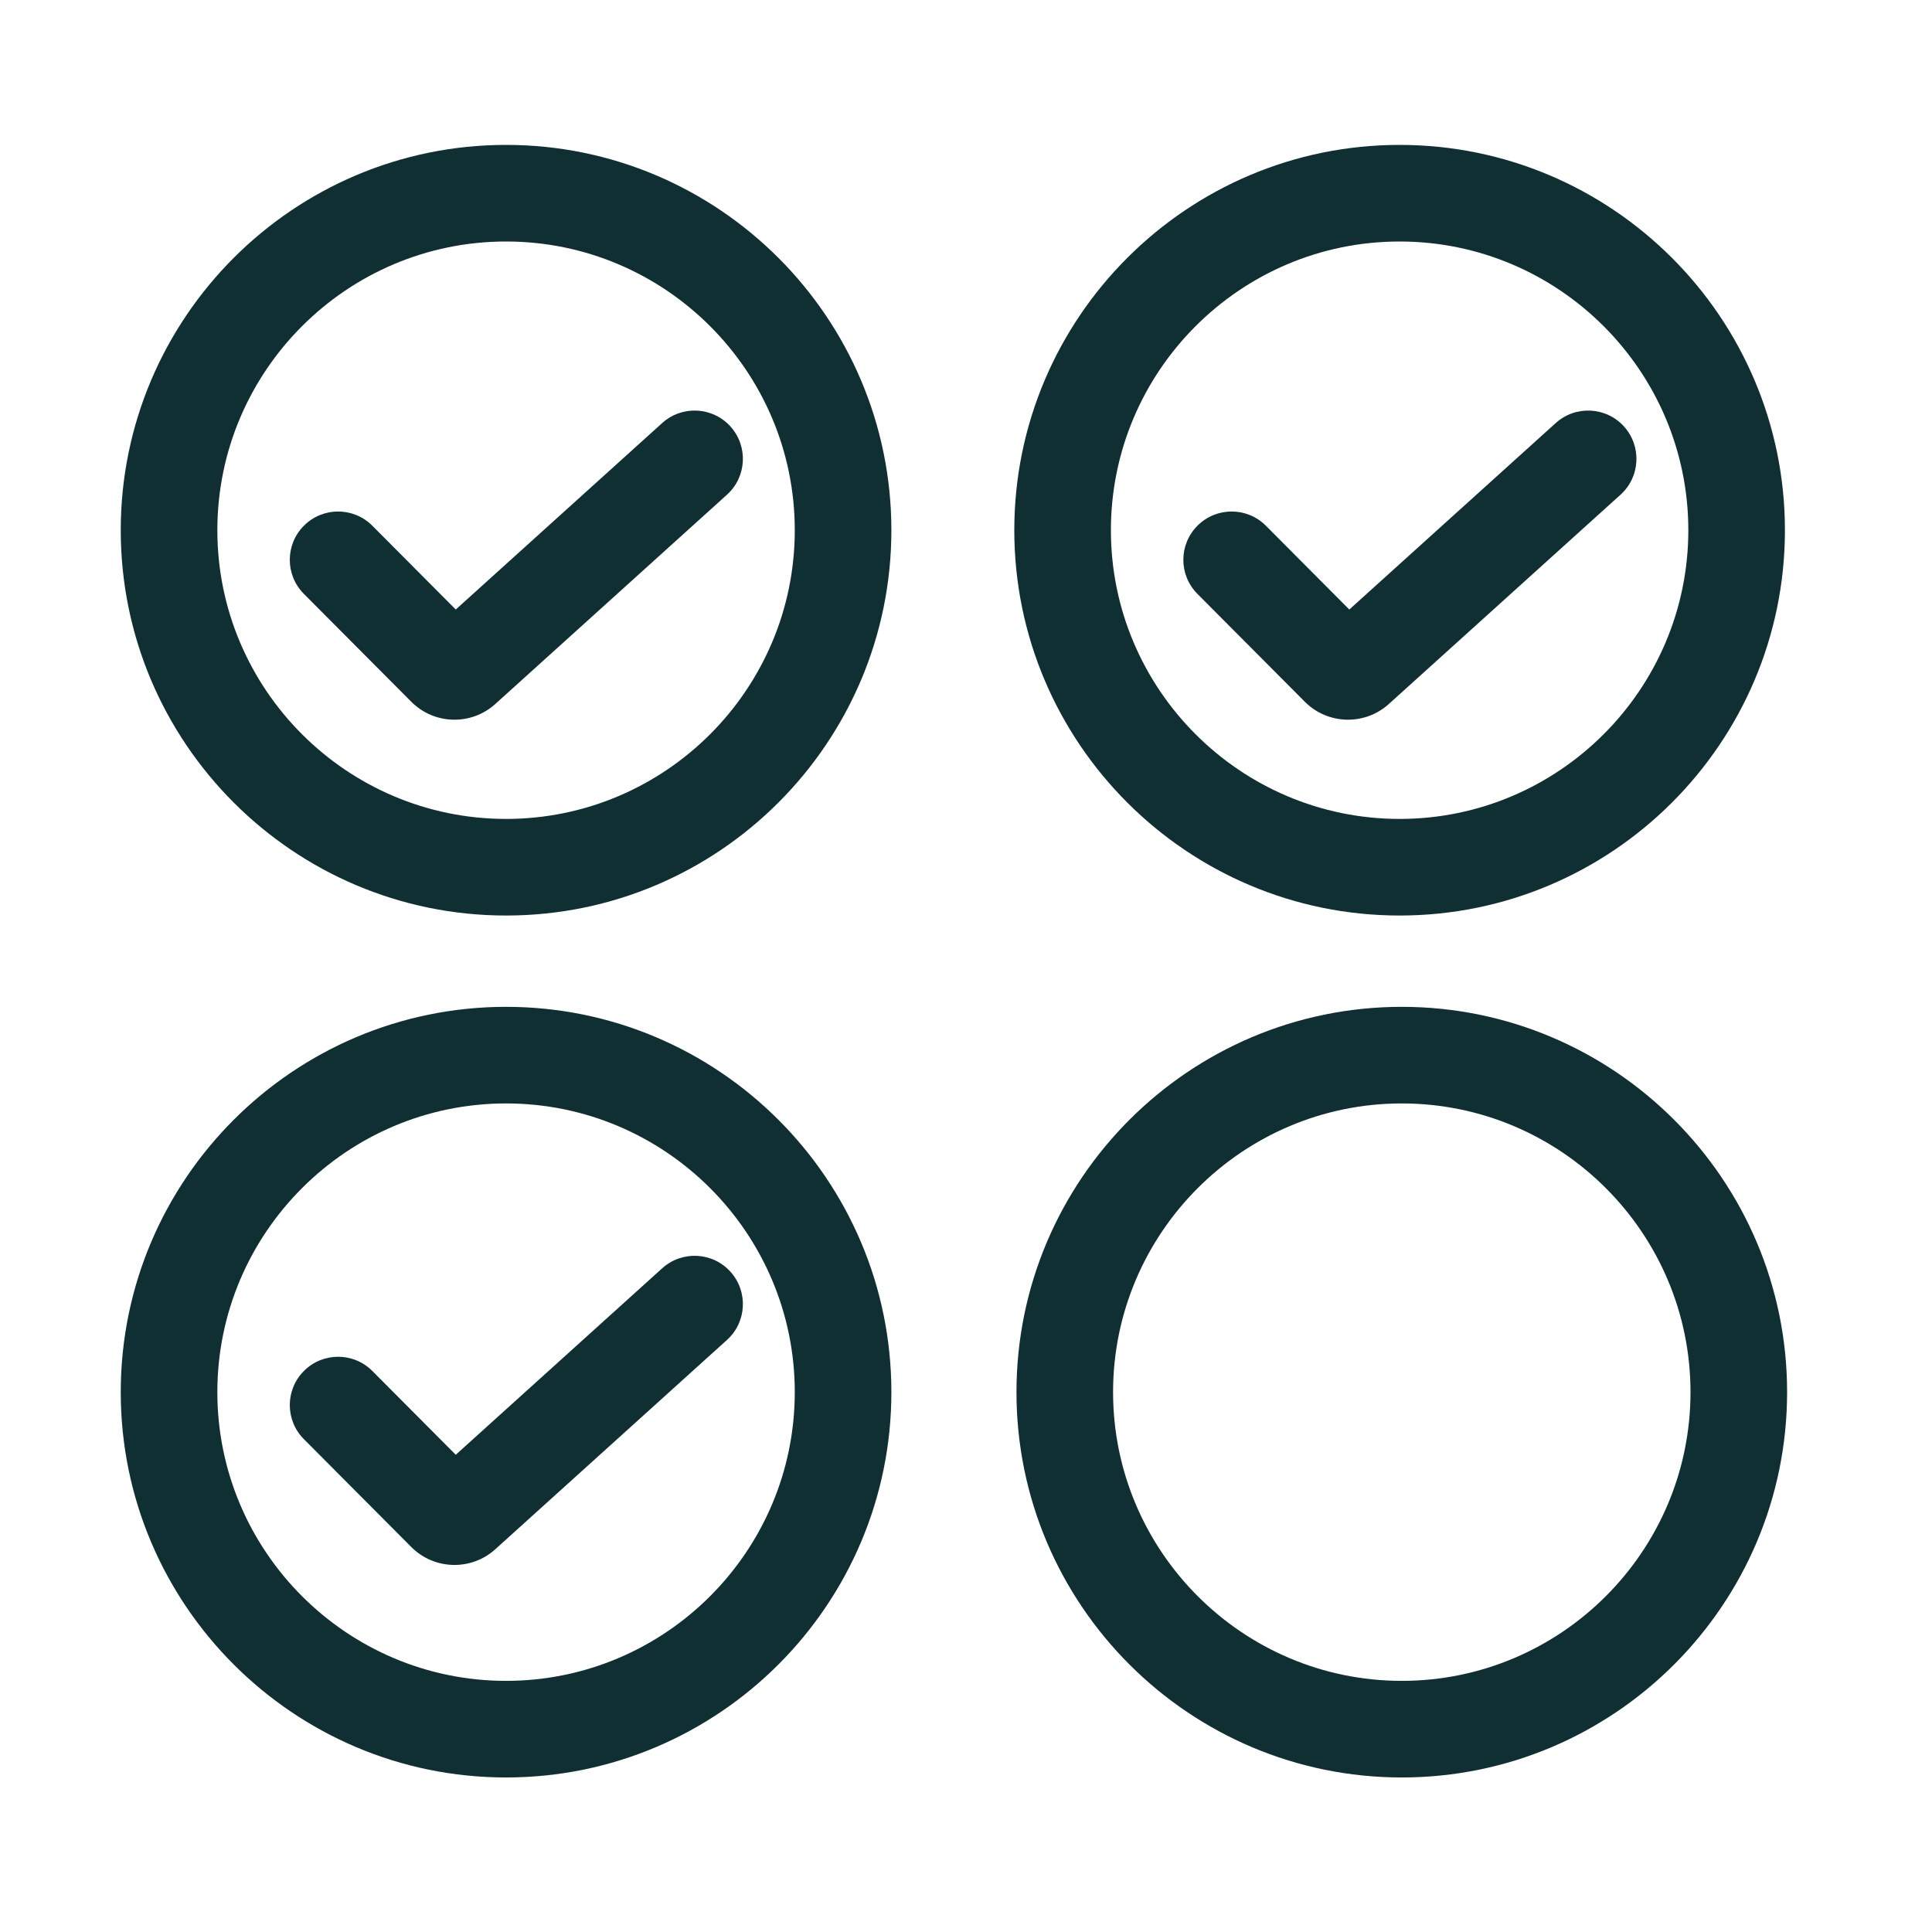
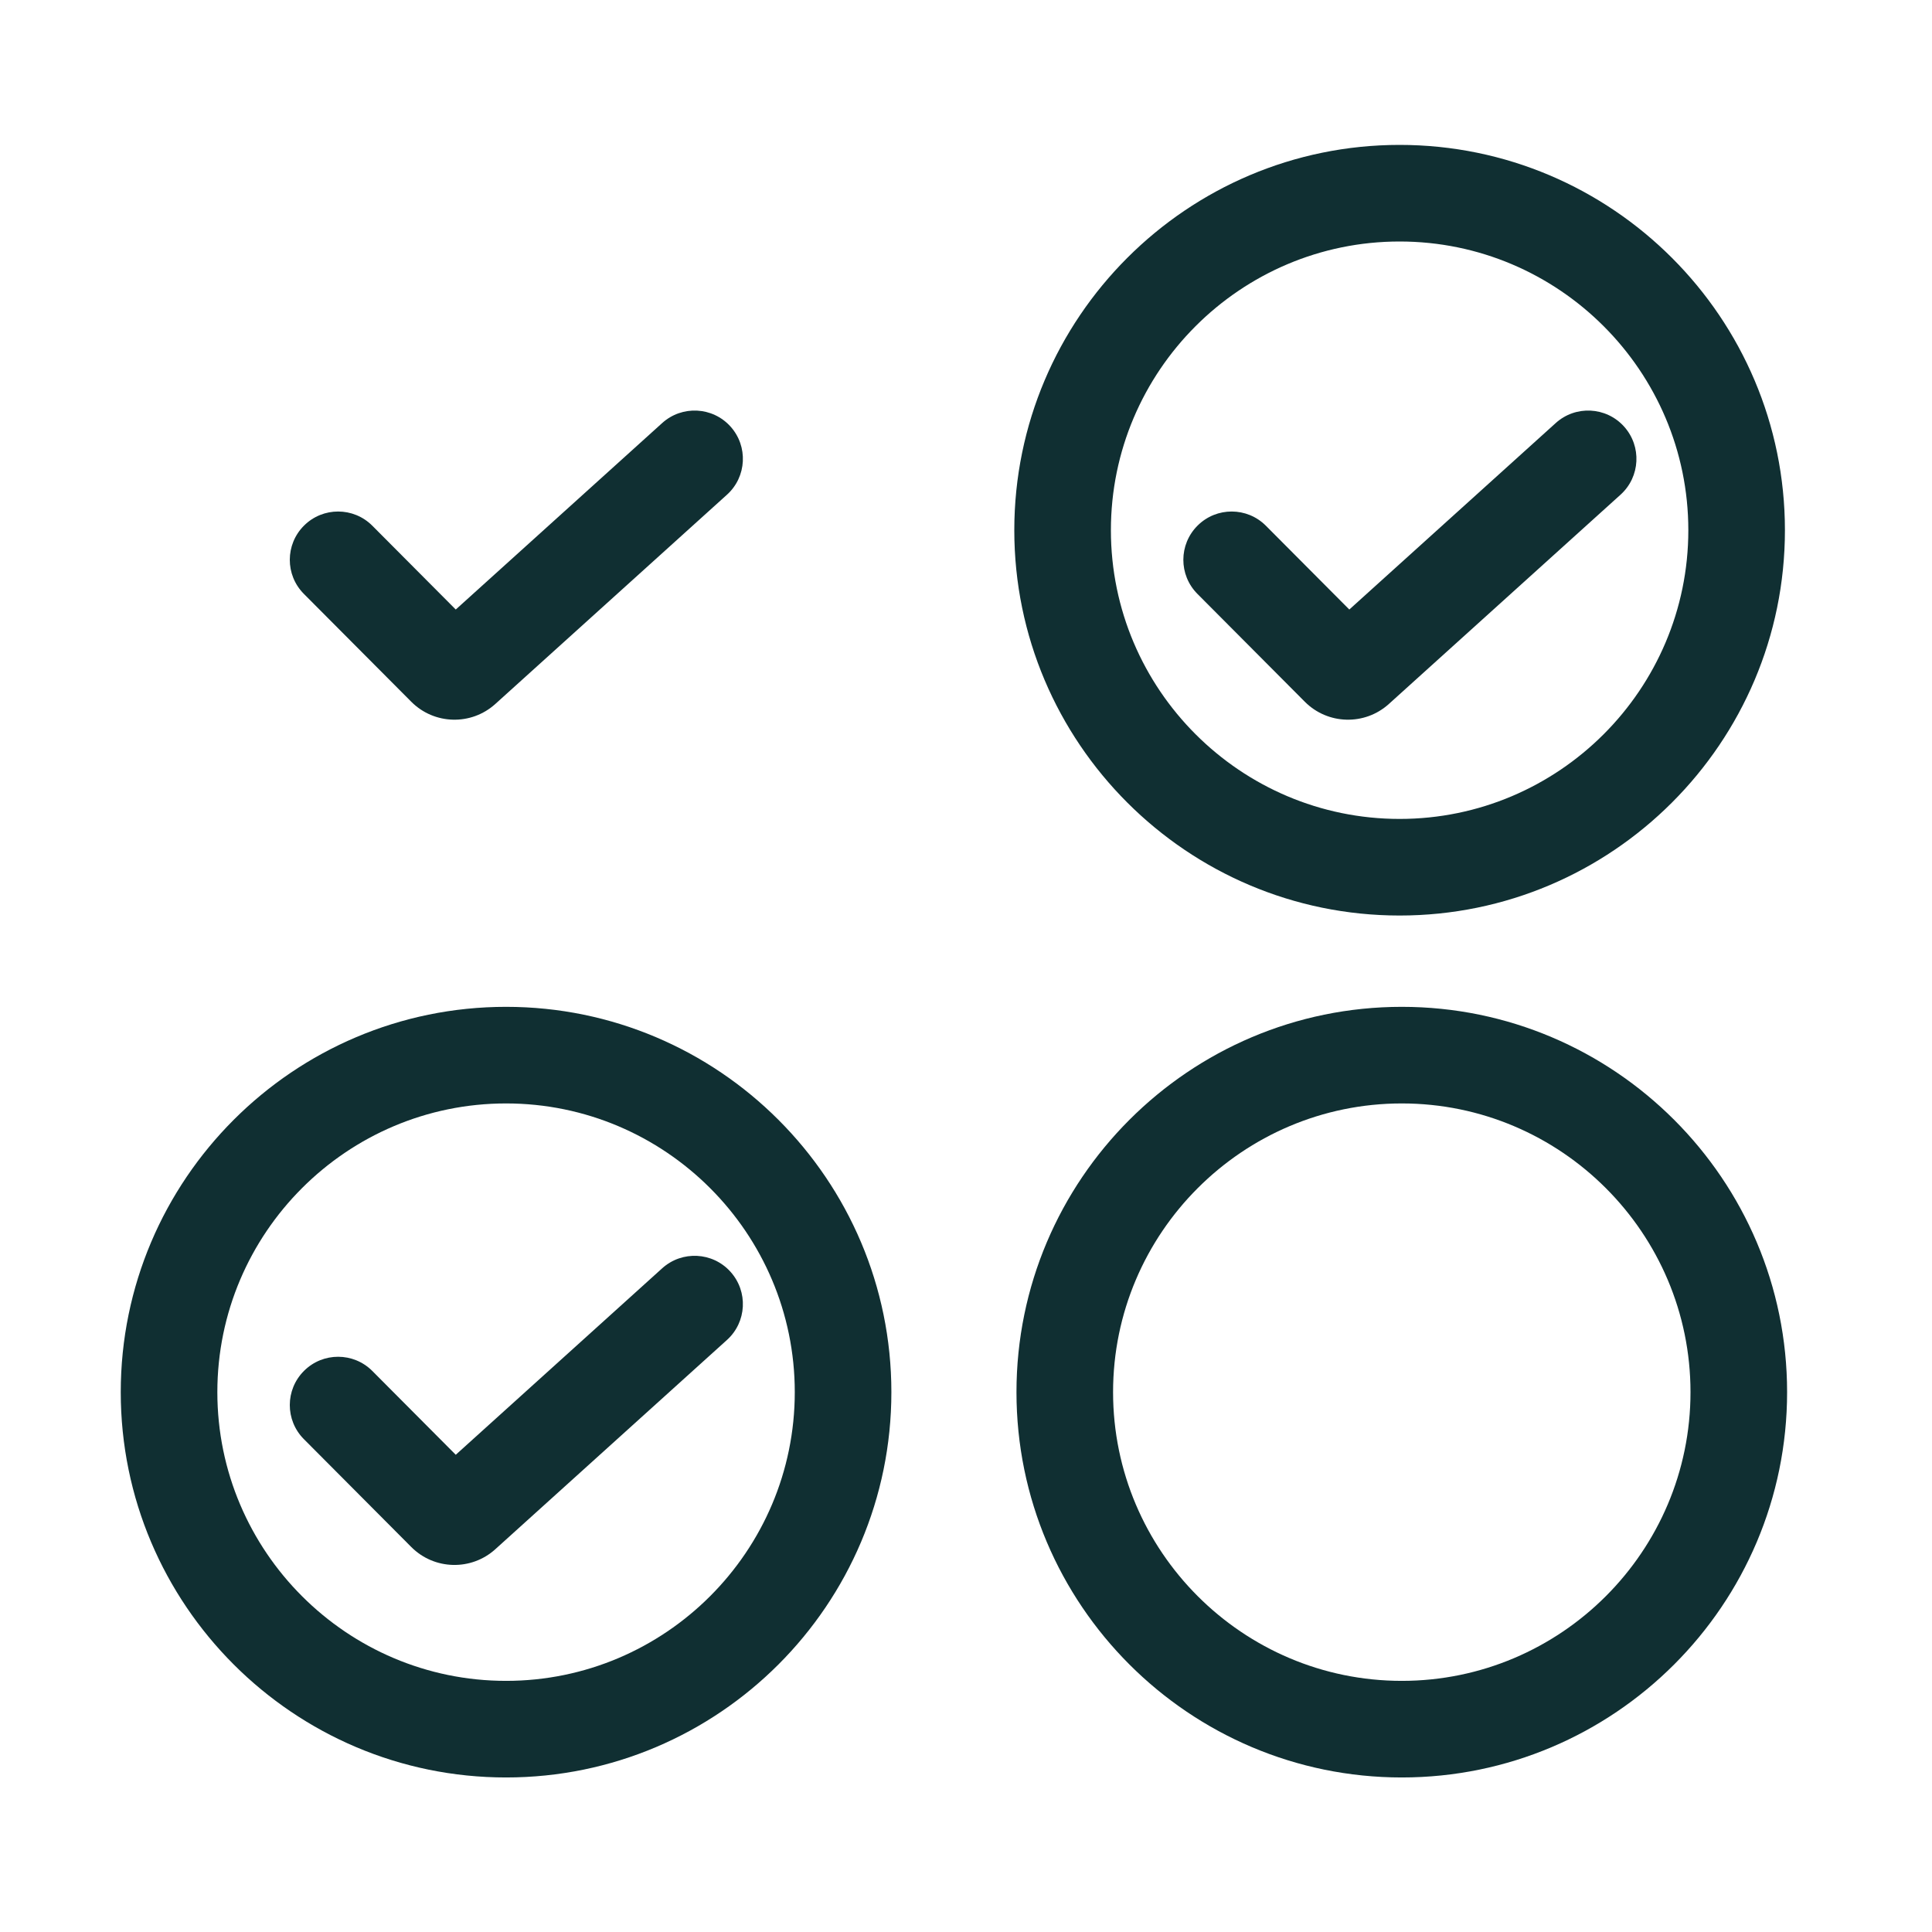
<svg xmlns="http://www.w3.org/2000/svg" width="80" height="80" viewBox="0 0 80 80" fill="none">
-   <path fill-rule="evenodd" clip-rule="evenodd" d="M30.246 17.659C30.986 18.479 30.922 19.744 30.103 20.484L20.51 29.15C19.512 30.052 17.98 30.012 17.03 29.058L12.583 24.592C11.803 23.809 11.806 22.543 12.589 21.764C13.371 20.984 14.638 20.987 15.417 21.769L18.872 25.239L27.421 17.516C28.241 16.776 29.506 16.84 30.246 17.659Z" fill="#102F32" />
+   <path fill-rule="evenodd" clip-rule="evenodd" d="M30.246 17.659C30.986 18.479 30.922 19.744 30.103 20.484L20.51 29.15C19.512 30.052 17.98 30.012 17.03 29.058L12.583 24.592C11.803 23.809 11.806 22.543 12.589 21.764C13.371 20.984 14.638 20.987 15.417 21.769L18.872 25.239L27.421 17.516C28.241 16.776 29.506 16.84 30.246 17.659" fill="#102F32" />
  <path fill-rule="evenodd" clip-rule="evenodd" d="M67.246 17.659C67.986 18.479 67.922 19.744 67.103 20.484L57.51 29.15C56.511 30.052 54.98 30.012 54.03 29.058L49.583 24.592C48.803 23.809 48.806 22.543 49.589 21.764C50.371 20.984 51.638 20.987 52.417 21.769L55.872 25.239L64.421 17.516C65.241 16.776 66.505 16.84 67.246 17.659Z" fill="#102F32" />
  <path fill-rule="evenodd" clip-rule="evenodd" d="M30.246 52.659C30.986 53.479 30.922 54.744 30.103 55.484L20.51 64.15C19.512 65.052 17.98 65.012 17.03 64.058L12.583 59.592C11.803 58.809 11.806 57.543 12.589 56.764C13.371 55.984 14.638 55.987 15.417 56.769L18.872 60.239L27.421 52.516C28.241 51.776 29.506 51.84 30.246 52.659Z" fill="#102F32" />
  <path fill-rule="evenodd" clip-rule="evenodd" d="M58.045 45.691C51.455 45.691 46.09 51.056 46.09 57.646C46.09 64.236 51.455 69.601 58.045 69.601C64.635 69.601 70 64.236 70 57.646C70 51.056 64.635 45.691 58.045 45.691ZM42.09 57.646C42.09 48.846 49.245 41.691 58.045 41.691C66.844 41.691 74 48.846 74 57.646C74 66.445 66.844 73.601 58.045 73.601C49.245 73.601 42.09 66.445 42.09 57.646Z" fill="#102F32" />
  <path fill-rule="evenodd" clip-rule="evenodd" d="M20.955 45.691C14.365 45.691 9 51.056 9 57.646C9 64.236 14.365 69.601 20.955 69.601C27.545 69.601 32.91 64.236 32.91 57.646C32.91 51.056 27.545 45.691 20.955 45.691ZM5 57.646C5 48.846 12.156 41.691 20.955 41.691C29.755 41.691 36.91 48.846 36.91 57.646C36.91 66.445 29.755 73.601 20.955 73.601C12.156 73.601 5 66.445 5 57.646Z" fill="#102F32" />
-   <path fill-rule="evenodd" clip-rule="evenodd" d="M20.955 10C14.365 10 9 15.365 9 21.955C9 28.545 14.365 33.91 20.955 33.91C27.545 33.91 32.91 28.545 32.91 21.955C32.91 15.365 27.545 10 20.955 10ZM5 21.955C5 13.156 12.156 6 20.955 6C29.755 6 36.91 13.156 36.91 21.955C36.91 30.755 29.755 37.91 20.955 37.91C12.156 37.91 5 30.755 5 21.955Z" fill="#102F32" />
  <path fill-rule="evenodd" clip-rule="evenodd" d="M57.955 10C51.365 10 46 15.365 46 21.955C46 28.545 51.365 33.91 57.955 33.91C64.545 33.91 69.91 28.545 69.91 21.955C69.91 15.365 64.545 10 57.955 10ZM42 21.955C42 13.156 49.156 6 57.955 6C66.754 6 73.91 13.156 73.91 21.955C73.91 30.755 66.754 37.91 57.955 37.91C49.156 37.91 42 30.755 42 21.955Z" fill="#102F32" />
</svg>